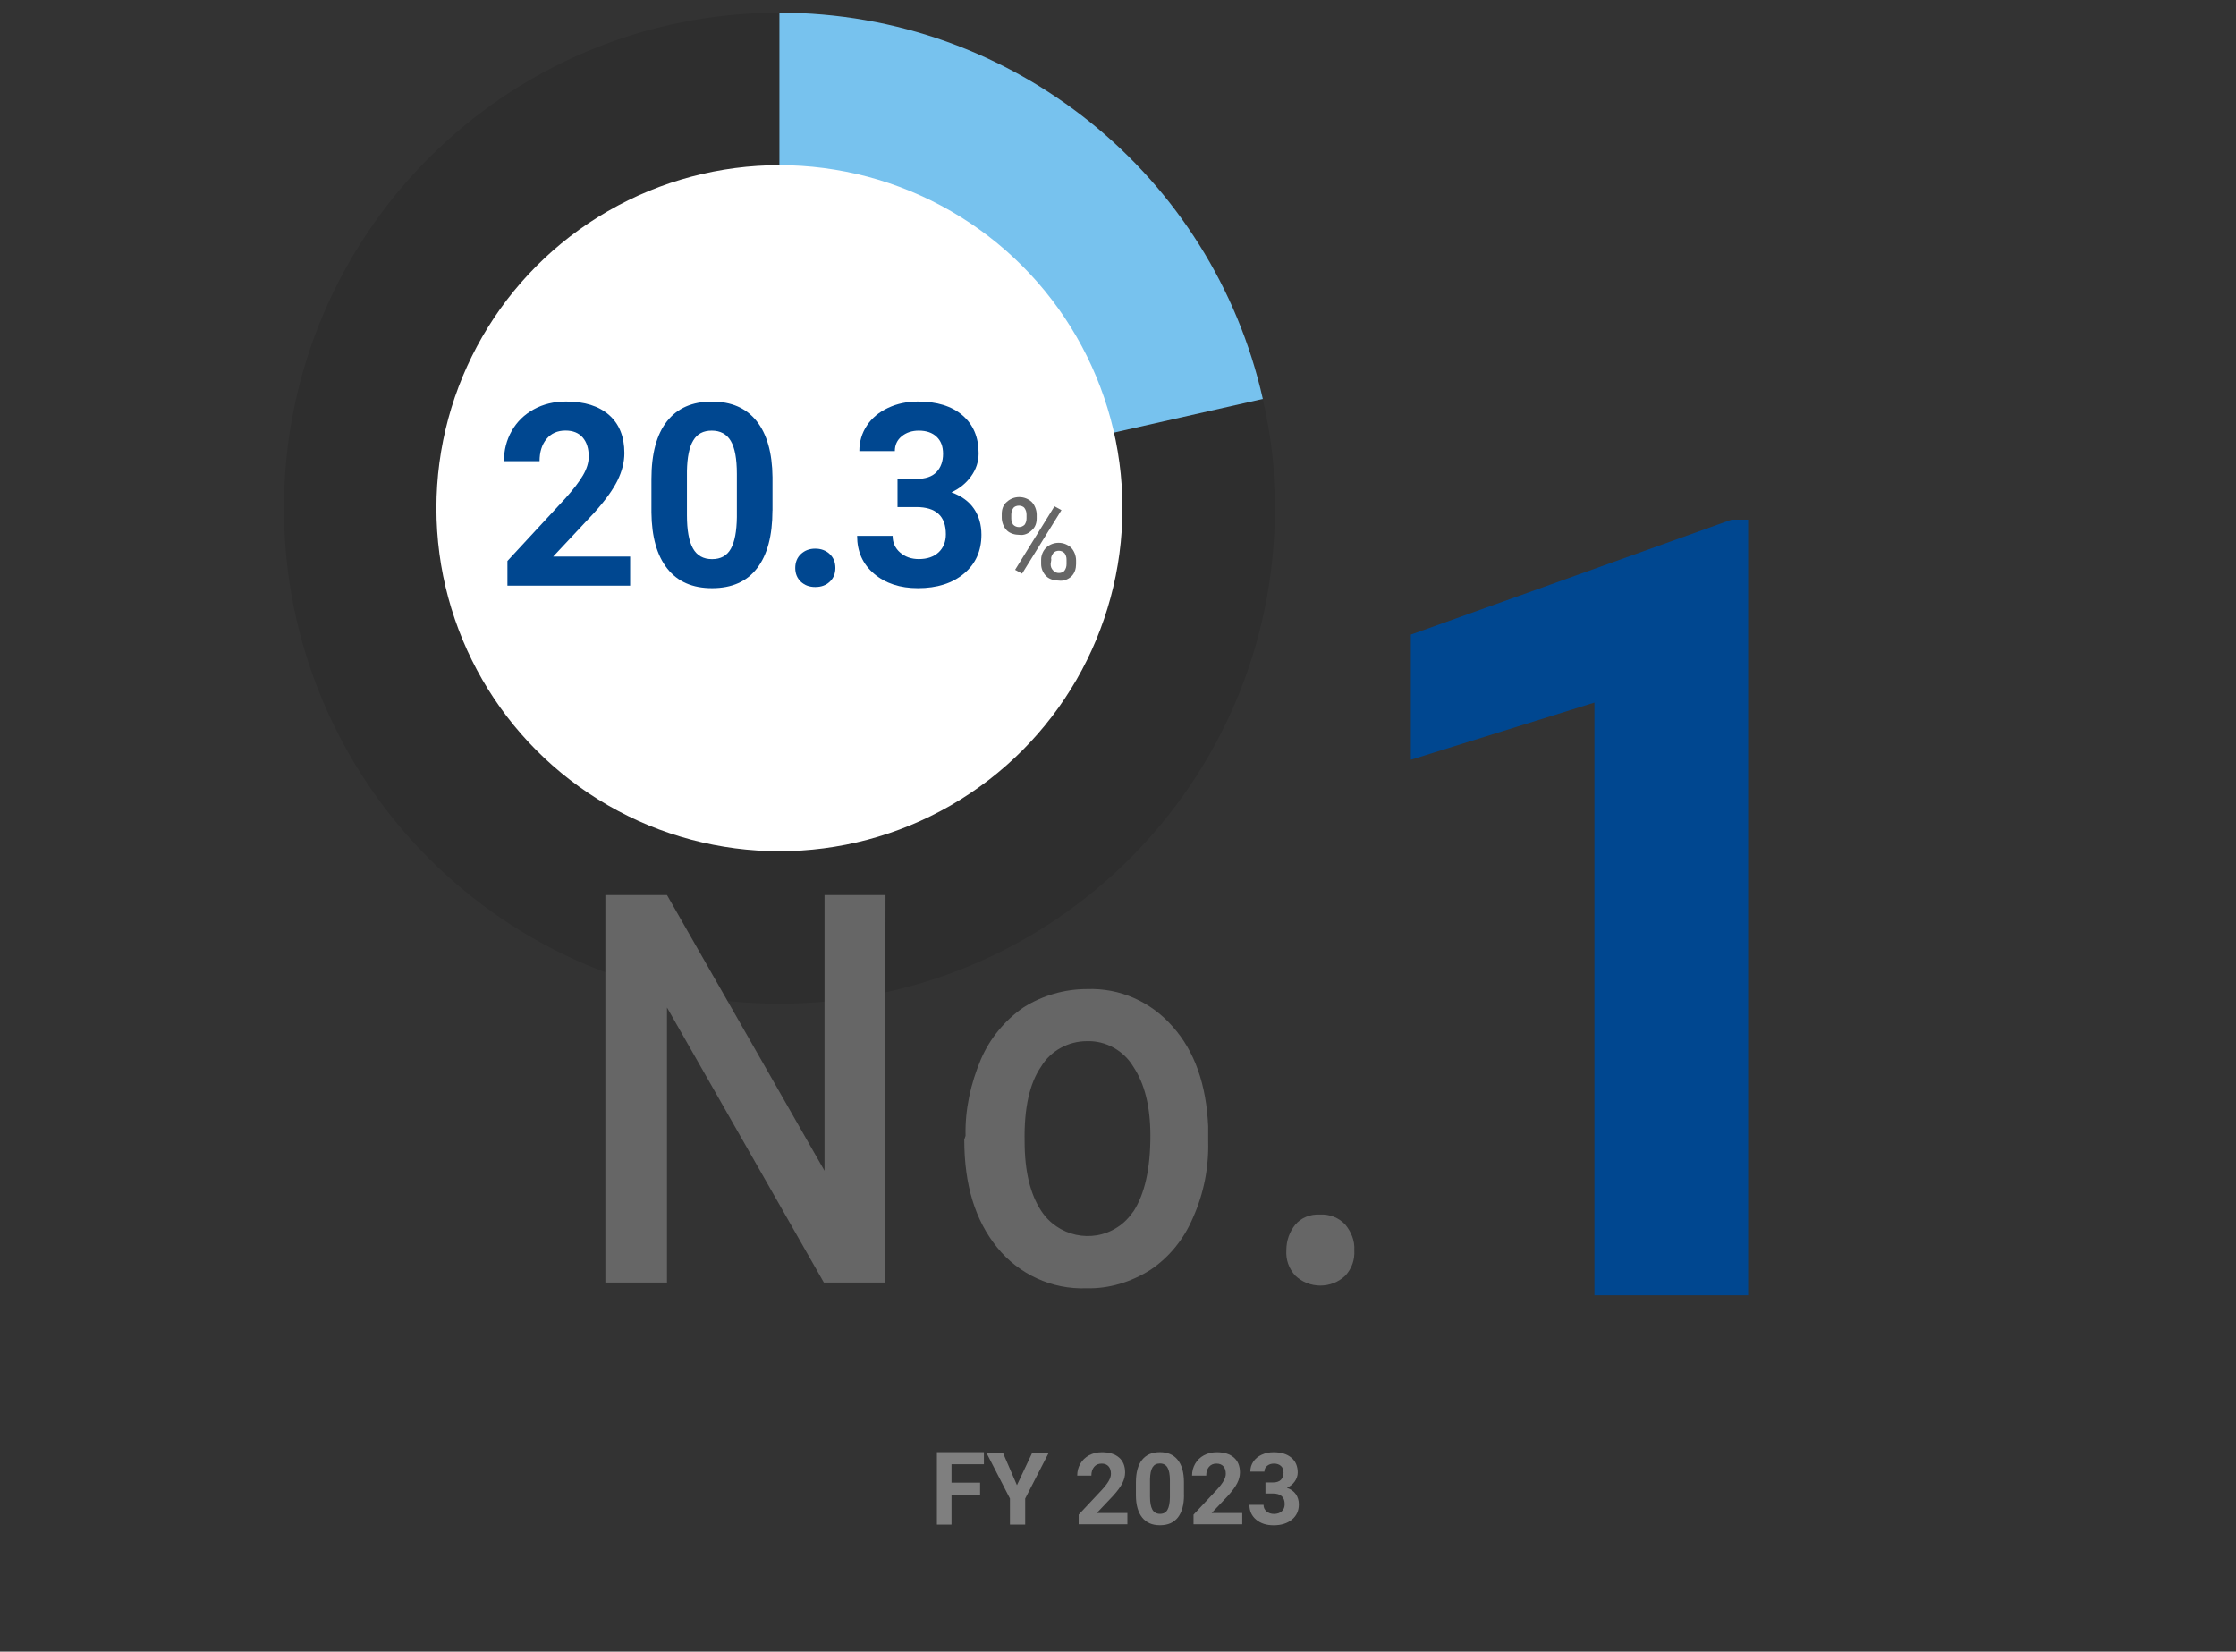
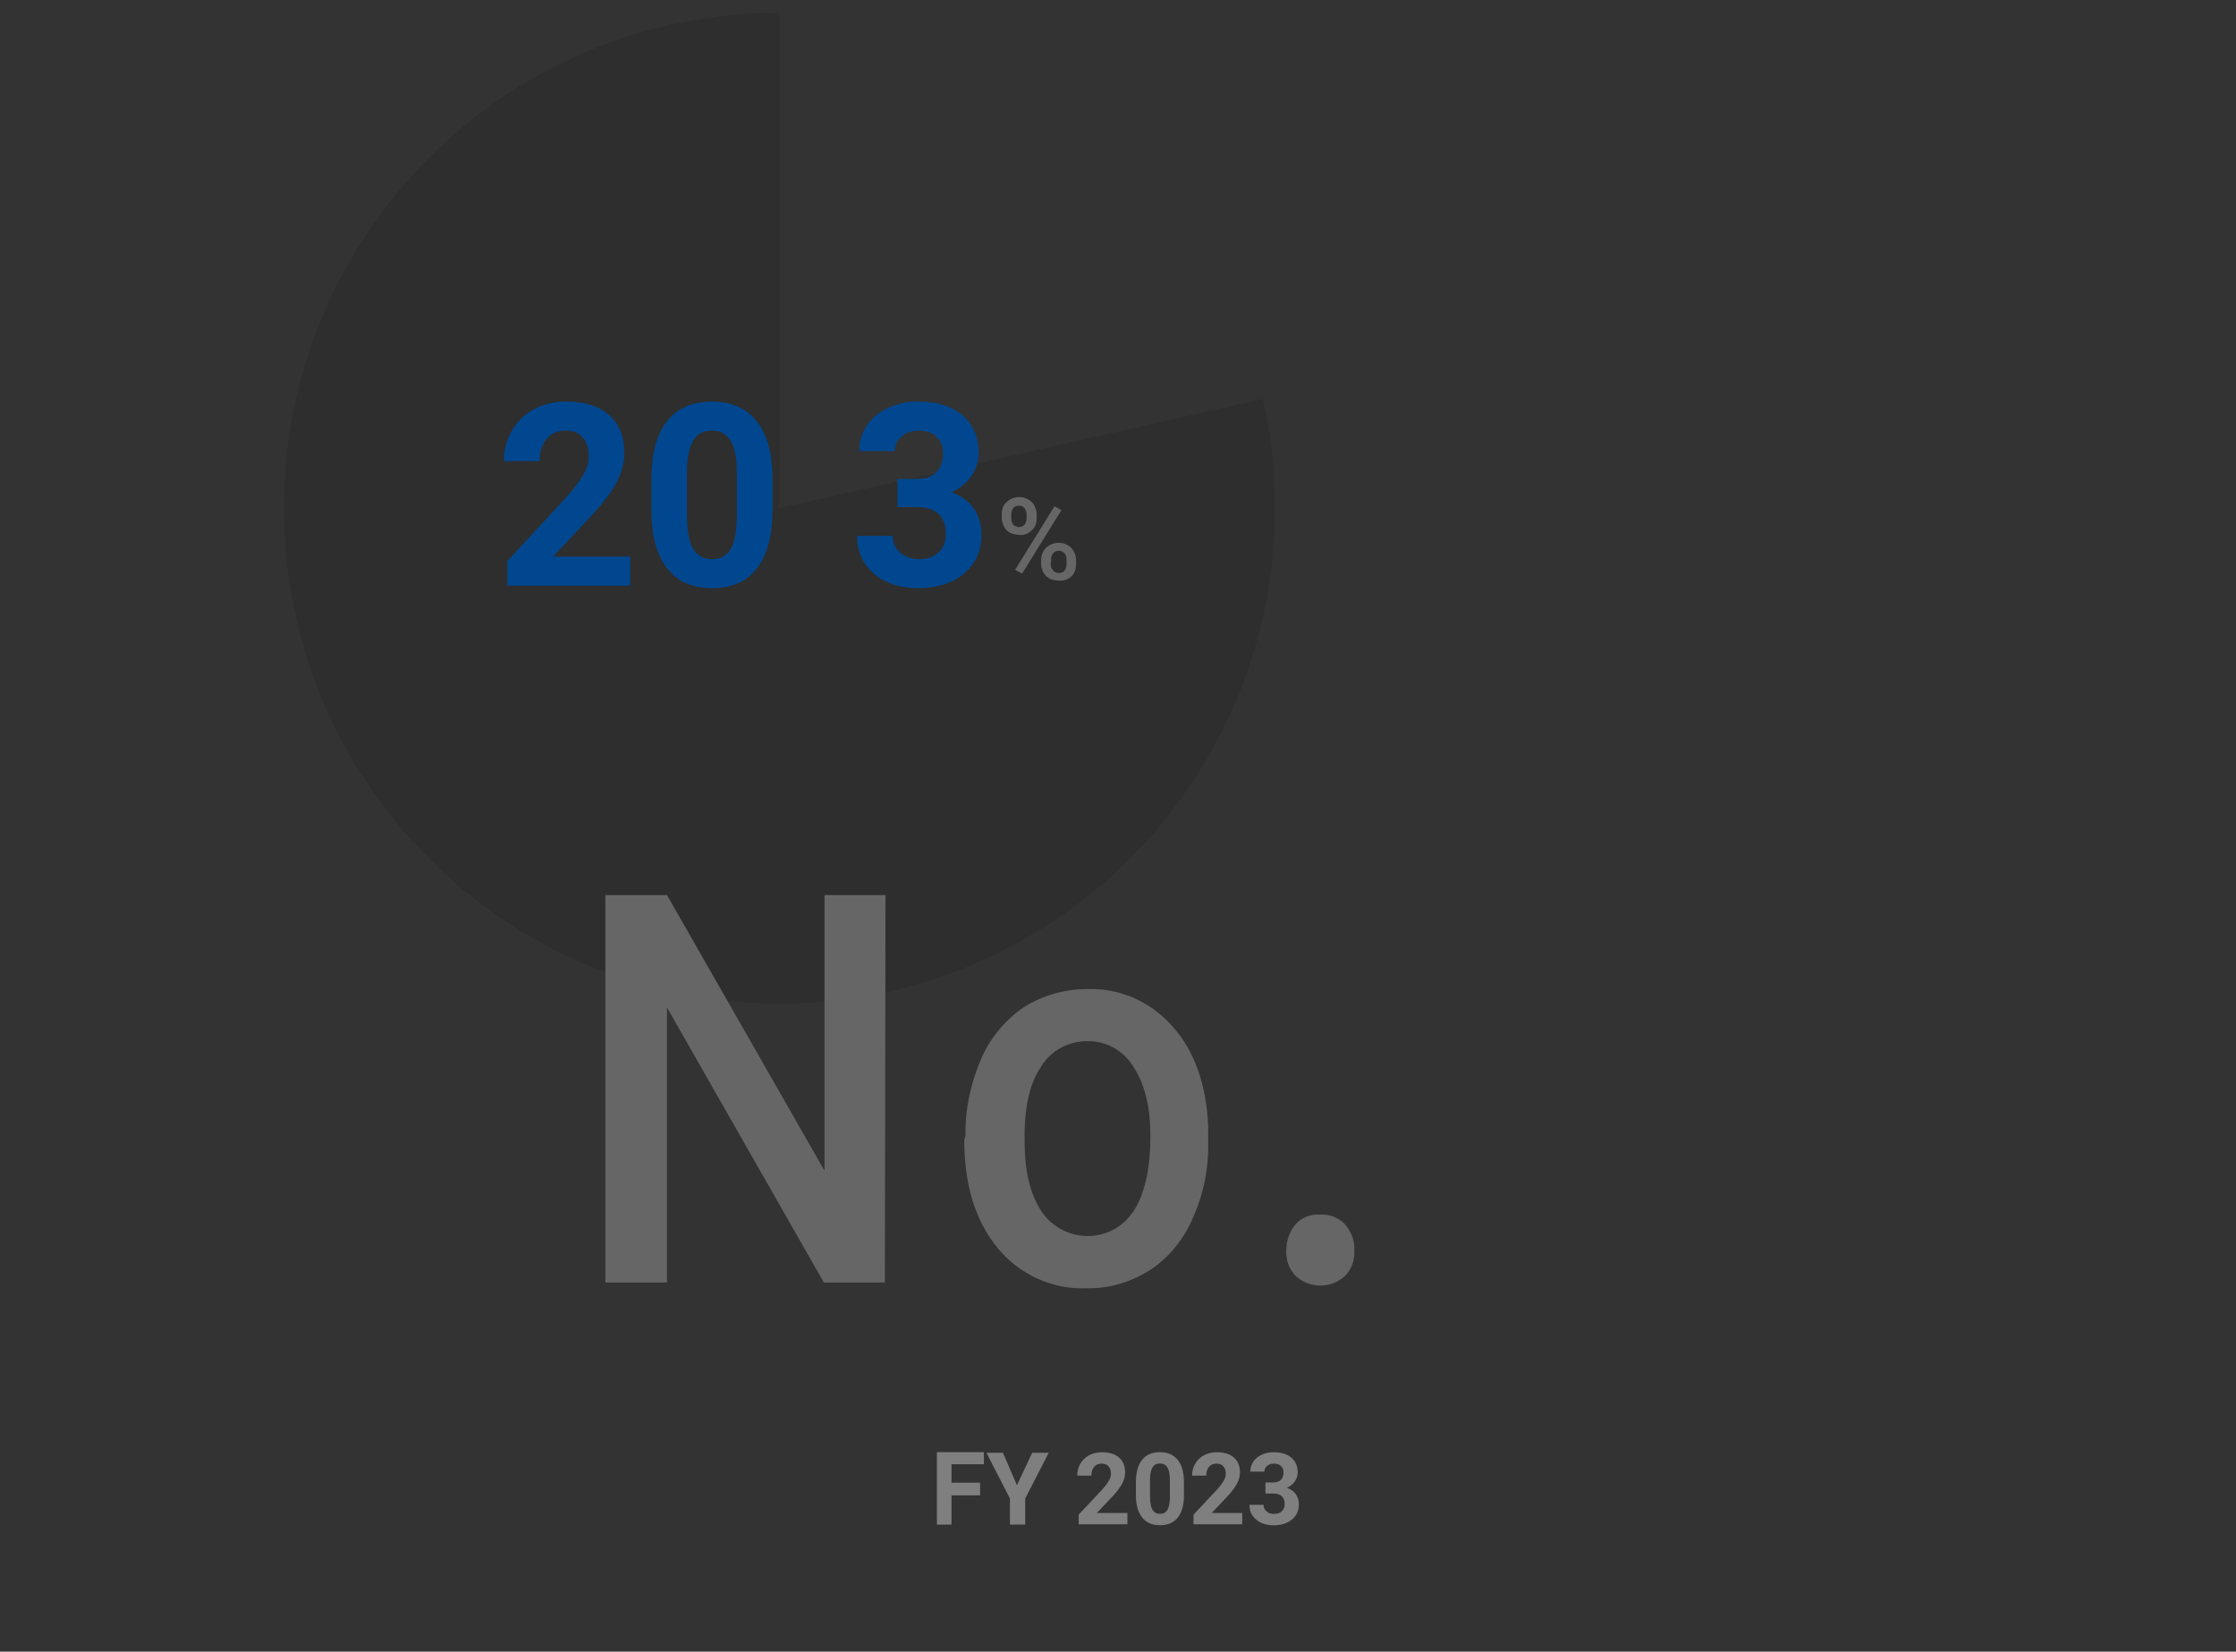
<svg xmlns="http://www.w3.org/2000/svg" id="_レイヤー_2" data-name="レイヤー_2" viewBox="0 0 352 260">
  <rect x="0" y="0" width="352" height="260" fill="#333333" stroke="none" />
  <defs>
    <style>
      .cls-1 {
        fill: none;
      }

      .cls-2 {
        opacity: .1;
      }

      .cls-2, .cls-3 {
        isolation: isolate;
      }

      .cls-4 {
        fill: #004790;
      }

      .cls-5 {
        fill: #77c2ee;
      }

      .cls-6 {
        fill: #fff;
      }

      .cls-7 {
        fill: #666;
      }

      .cls-8 {
        fill: #7f7f7f;
      }
    </style>
  </defs>
  <g id="_レイヤー_1-2" data-name="レイヤー_1">
    <g>
      <path class="cls-2" d="M200.5,74.6c0-.6,0-1.3-.1-1.9-.3-3.4-.9-6.7-1.6-9.9l-76.1,17.2V2c-43.1,0-78,34.9-78,78s34.9,78,78,78,78-34.9,78-78c0-1.8-.1-3.6-.2-5.4Z" />
-       <path class="cls-5" d="M122.7,2v78l76.1-17.2C190.9,27.7,159.6,2,122.7,2Z" />
-       <circle class="cls-6" cx="122.7" cy="80" r="54" />
      <path class="cls-7" d="M157.7,80.9c0-.7.2-1.4.8-1.9,1.1-1,2.8-1,3.9,0,.5.5.8,1.3.8,2v.6c0,.7-.2,1.4-.8,1.9-.5.5-1.2.8-1.9.7-.7,0-1.5-.2-2-.7s-.8-1.3-.8-2v-.6ZM159.2,81.6c0,.4.1.7.3,1,.5.5,1.3.5,1.8,0h0c.2-.3.3-.6.3-1v-.6c0-.4-.1-.7-.3-1s-.6-.4-.9-.4-.7.1-.9.4-.3.6-.3,1v.6h0ZM160.9,90.3l-1.1-.6,6.2-10,1.1.6-6.2,10ZM163.9,88.1c0-.7.3-1.4.8-1.9,1.1-1,2.8-1,3.9,0,.5.5.8,1.3.8,2v.6c0,.7-.2,1.4-.7,1.9s-1.3.8-2,.7c-.7,0-1.5-.2-2-.7s-.8-1.2-.8-1.9v-.7ZM165.4,88.8c0,.4.1.7.4,1,.2.3.6.4.9.4s.7-.1.9-.4.3-.6.3-1v-.7c0-.4-.1-.7-.3-1-.2-.2-.5-.4-.9-.4-.3,0-.7.1-.9.4s-.4.6-.3,1l-.1.7Z" />
      <path class="cls-7" d="M139.3,201.9h-9.6l-24.7-43.3v43.3h-9.7v-61h9.7l24.8,43.4v-43.4h9.6l-.1,61Z" />
      <path class="cls-7" d="M152,178.8c-.1-4.1.8-8.2,2.4-12,1.4-3.3,3.8-6.2,6.7-8.2,3-1.9,6.5-2.9,10-2.9,5.2-.2,10.1,2,13.5,5.9,3.5,3.9,5.3,9.2,5.6,15.7v2.4c.1,4.1-.7,8.2-2.4,12-1.4,3.3-3.7,6.2-6.7,8.2-3,1.9-6.5,3-10.1,2.9-5.4.2-10.6-2.2-14-6.4-3.5-4.3-5.2-9.9-5.2-17l.2-.6ZM161.3,179.7c0,4.7.9,8.3,2.6,10.9,2.6,4,8,5.2,12,2.6,1.1-.7,1.9-1.6,2.6-2.6,1.7-2.7,2.6-6.6,2.6-11.8,0-4.6-.9-8.2-2.7-10.9-1.5-2.5-4.3-4.1-7.3-4-2.9,0-5.7,1.5-7.2,4-1.8,2.6-2.7,6.5-2.6,11.8h0Z" />
      <path class="cls-7" d="M207.8,191.2c1.5-.1,3,.5,4,1.6.9,1.1,1.5,2.5,1.4,4,.1,1.5-.4,2.9-1.4,4-2.2,2.1-5.7,2.1-7.9,0-1-1.1-1.5-2.5-1.4-4,0-1.5.5-2.9,1.4-4s2.4-1.7,3.9-1.6Z" />
      <rect class="cls-1" width="352" height="260" />
      <g class="cls-3">
-         <path class="cls-4" d="M275.2,203.9h-24.2v-93.3l-28.9,9v-19.7l50.5-18.1h2.6v122.1Z" />
-       </g>
+         </g>
      <g class="cls-3">
        <path class="cls-8" d="M154.29,235.4h-4.5v4.6h-2.3v-11.4h7.4v1.9h-5.1v2.9h4.5v2h0Z" />
        <path class="cls-8" d="M160.09,233.8l2.4-5.1h2.6l-3.7,7.2v4.1h-2.4v-4.1l-3.7-7.2h2.6l2.2,5.1Z" />
        <g>
          <g>
            <path class="cls-8" d="M177.49,239.95h-7.68v-1.52l3.62-3.86c.5-.54.87-1.02,1.1-1.42.24-.41.36-.79.36-1.15,0-.5-.13-.89-.38-1.17-.25-.28-.61-.43-1.08-.43-.5,0-.9.17-1.19.52-.29.35-.43.8-.43,1.37h-2.23c0-.68.16-1.3.49-1.87s.79-1.01,1.38-1.33c.6-.32,1.27-.48,2.02-.48,1.15,0,2.05.28,2.69.83.64.55.96,1.34.96,2.35,0,.55-.14,1.12-.43,1.69-.29.57-.78,1.24-1.48,2.01l-2.55,2.69h4.82v1.79Z" />
            <path class="cls-8" d="M186.39,235.32c0,1.55-.32,2.73-.96,3.55-.64.82-1.58,1.23-2.82,1.23s-2.15-.4-2.8-1.21c-.65-.81-.98-1.96-.99-3.46v-2.06c0-1.56.32-2.75.97-3.56.65-.81,1.58-1.21,2.8-1.21s2.15.4,2.8,1.2c.65.8.98,1.96.99,3.46v2.06ZM184.17,233.05c0-.93-.13-1.61-.38-2.03-.25-.42-.65-.64-1.19-.64s-.91.2-1.16.6c-.25.4-.38,1.03-.4,1.89v2.73c0,.91.12,1.59.37,2.04.25.44.65.67,1.2.67s.94-.21,1.18-.64c.24-.43.37-1.08.38-1.96v-2.67Z" />
            <path class="cls-8" d="M195.57,239.95h-7.68v-1.52l3.62-3.86c.5-.54.87-1.02,1.1-1.42.24-.41.36-.79.36-1.15,0-.5-.13-.89-.38-1.17-.25-.28-.61-.43-1.08-.43-.5,0-.9.17-1.19.52-.29.35-.43.8-.43,1.37h-2.23c0-.68.16-1.3.49-1.87s.79-1.01,1.38-1.33c.6-.32,1.27-.48,2.02-.48,1.15,0,2.05.28,2.69.83.64.55.96,1.34.96,2.35,0,.55-.14,1.12-.43,1.69-.29.57-.78,1.24-1.48,2.01l-2.55,2.69h4.82v1.79Z" />
          </g>
          <path class="cls-8" d="M199.22,233.37h1.18c.56,0,.98-.14,1.25-.42.27-.28.41-.66.41-1.12s-.13-.8-.4-1.05c-.27-.25-.64-.38-1.11-.38-.43,0-.78.12-1.07.35s-.43.54-.43.91h-2.22c0-.58.16-1.11.47-1.57s.76-.83,1.32-1.09c.57-.26,1.19-.39,1.87-.39,1.18,0,2.11.28,2.79.85s1.01,1.35,1.01,2.34c0,.51-.16.98-.47,1.42s-.72.76-1.23.99c.63.23,1.1.56,1.41,1.01.31.45.47.99.47,1.6,0,1-.36,1.79-1.09,2.39-.73.6-1.69.9-2.88.9-1.12,0-2.03-.29-2.74-.88-.71-.59-1.07-1.37-1.07-2.34h2.22c0,.42.16.76.47,1.03.32.27.7.4,1.17.4.53,0,.94-.14,1.24-.42s.45-.65.45-1.11c0-1.12-.62-1.68-1.85-1.68h-1.18v-1.74Z" />
        </g>
      </g>
      <g>
        <path class="cls-4" d="M99.2,92.2h-19.32v-3.89l9.12-9.86c1.25-1.39,2.18-2.6,2.78-3.63.6-1.03.9-2.02.9-2.95,0-1.27-.32-2.27-.95-3s-1.54-1.09-2.71-1.09c-1.26,0-2.26.44-2.99,1.33-.73.88-1.09,2.05-1.09,3.49h-5.61c0-1.74.41-3.33,1.23-4.77.82-1.44,1.98-2.57,3.47-3.39s3.19-1.23,5.09-1.23c2.9,0,5.16.71,6.76,2.12s2.41,3.41,2.41,5.99c0,1.41-.36,2.85-1.08,4.32-.72,1.47-1.96,3.18-3.72,5.13l-6.41,6.85h12.12v4.58Z" />
        <path class="cls-4" d="M121.6,80.38c0,3.96-.81,6.98-2.42,9.07-1.61,2.1-3.97,3.14-7.08,3.14s-5.42-1.03-7.05-3.08c-1.63-2.06-2.46-5-2.5-8.84v-5.26c0-3.99.82-7.03,2.45-9.09,1.63-2.07,3.98-3.1,7.06-3.1s5.42,1.02,7.05,3.07,2.46,4.99,2.5,8.83v5.26ZM116,74.59c0-2.37-.32-4.1-.96-5.18-.64-1.08-1.64-1.62-2.99-1.62s-2.29.51-2.91,1.54c-.63,1.03-.96,2.64-1,4.83v6.96c0,2.33.31,4.07.94,5.2s1.63,1.7,3.01,1.7,2.35-.54,2.96-1.63.92-2.75.95-4.99v-6.8Z" />
-         <path class="cls-4" d="M125.19,89.41c0-.9.3-1.64.9-2.2.6-.56,1.35-.84,2.25-.84s1.67.28,2.27.84c.6.56.9,1.3.9,2.2s-.3,1.61-.89,2.17c-.59.56-1.35.83-2.28.83s-1.67-.28-2.26-.83c-.59-.56-.89-1.28-.89-2.17Z" />
        <path class="cls-4" d="M141.3,75.39h2.98c1.42,0,2.47-.36,3.15-1.08s1.03-1.68,1.03-2.87-.34-2.05-1.02-2.69c-.68-.64-1.61-.96-2.8-.96-1.07,0-1.97.3-2.69.89s-1.08,1.37-1.08,2.33h-5.59c0-1.49.4-2.83,1.19-4.02.79-1.19,1.9-2.11,3.33-2.78s3-1,4.71-1c2.98,0,5.32.72,7.01,2.17,1.69,1.45,2.54,3.44,2.54,5.98,0,1.31-.39,2.51-1.18,3.61-.79,1.1-1.82,1.94-3.1,2.53,1.59.58,2.77,1.44,3.55,2.59.78,1.15,1.17,2.51,1.17,4.09,0,2.54-.91,4.58-2.74,6.11-1.83,1.53-4.24,2.3-7.25,2.3-2.81,0-5.11-.75-6.9-2.26-1.79-1.51-2.68-3.5-2.68-5.97h5.59c0,1.07.4,1.95,1.19,2.63s1.77,1.02,2.93,1.02c1.33,0,2.37-.36,3.13-1.07.75-.71,1.13-1.66,1.13-2.84,0-2.85-1.55-4.28-4.65-4.28h-2.96v-4.44Z" />
      </g>
    </g>
  </g>
</svg>